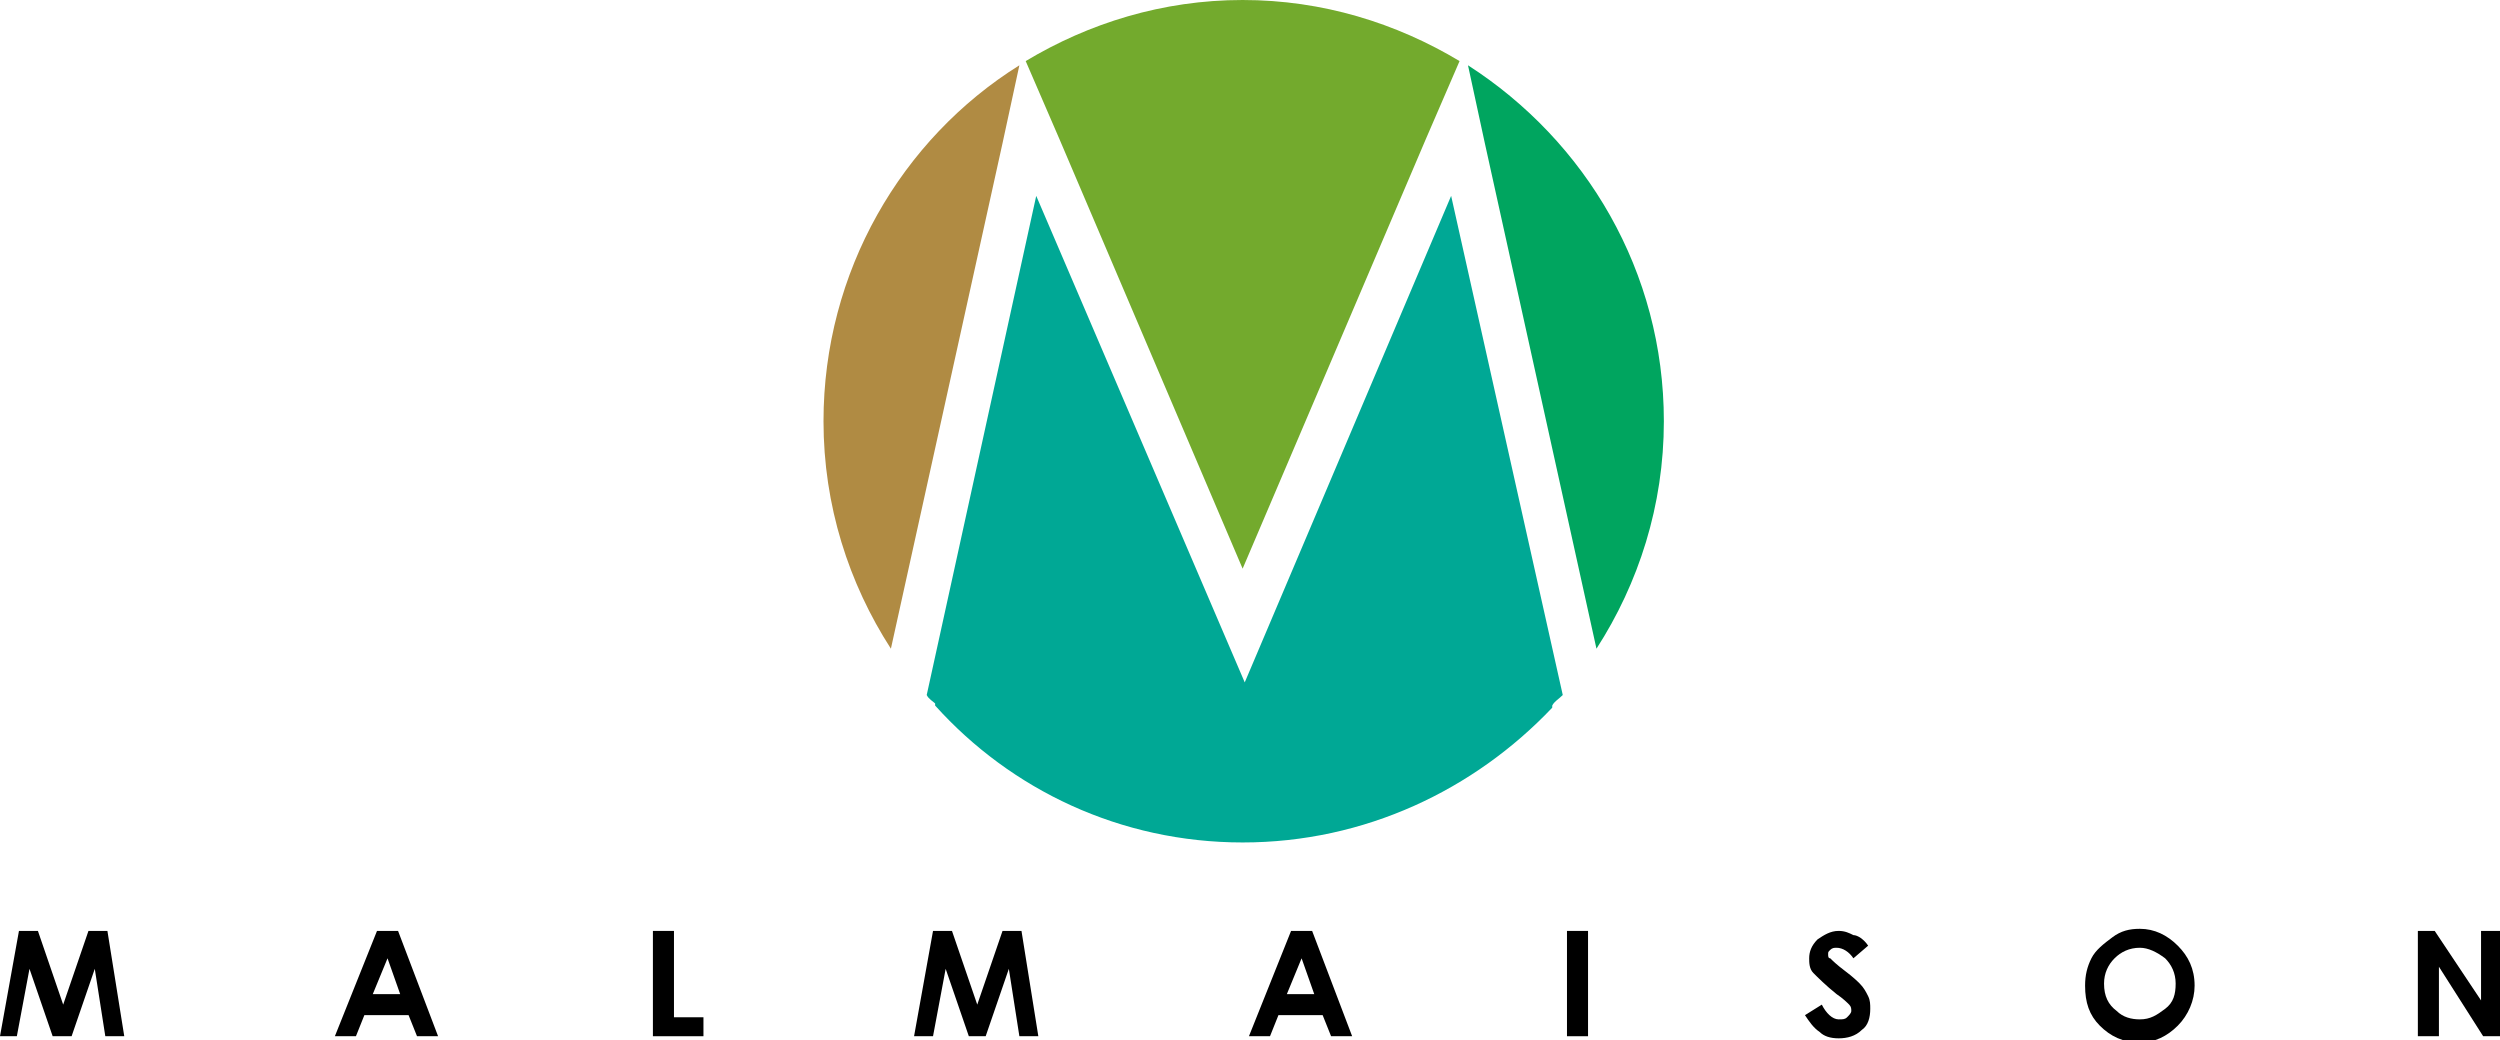
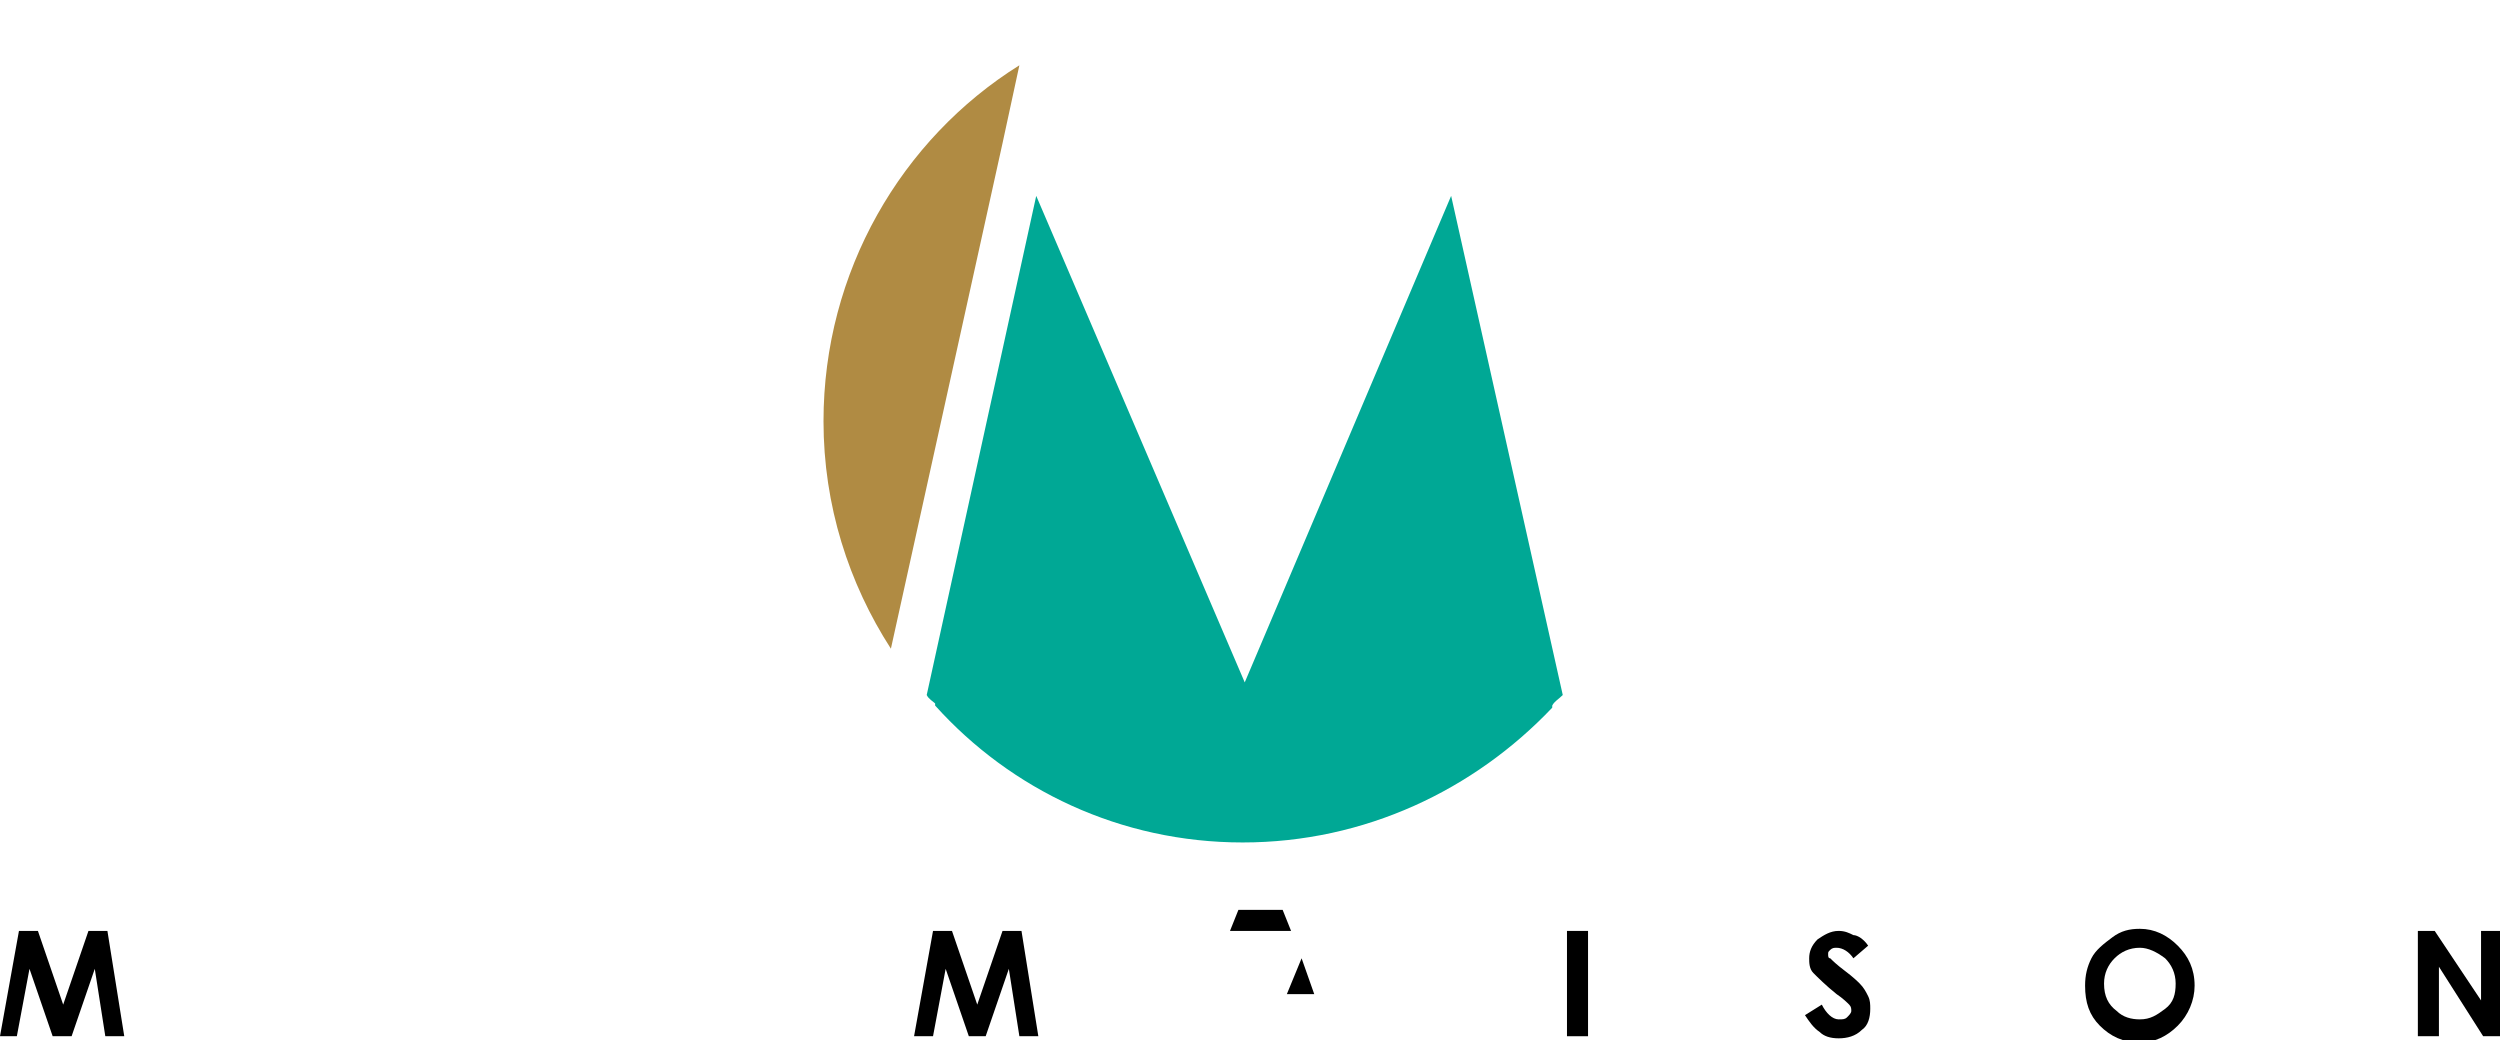
<svg xmlns="http://www.w3.org/2000/svg" version="1.1" id="レイヤー_1" x="0px" y="0px" viewBox="0 0 118.7 49.4" style="enable-background:new 0 0 118.7 49.4;" xml:space="preserve">
  <style type="text/css">
	.st0{fill:#73AA2D;}
	.st1{fill:#00A55F;}
	.st2{fill:#B08B43;}
	.st3{fill:#00A895;}
</style>
  <g>
    <g>
      <path d="M0.9,44.2h0.9L3,47.7l1.2-3.5h0.9l0.8,5H5l-0.5-3.2l-1.1,3.2H2.5l-1.1-3.2l-0.6,3.2H0L0.9,44.2z" />
-       <path d="M17.9,44.2h1l1.9,5h-1l-0.4-1h-2.1l-0.4,1h-1L17.9,44.2z M18.4,45.5l-0.7,1.7h1.3L18.4,45.5z" />
-       <path d="M31,44.2h1v4.1h1.4v0.9H31V44.2z" />
      <path d="M44.3,44.2h0.9l1.2,3.5l1.2-3.5h0.9l0.8,5h-0.9l-0.5-3.2l-1.1,3.2H46l-1.1-3.2l-0.6,3.2h-0.9L44.3,44.2z" />
-       <path d="M61.3,44.2h1l1.9,5h-1l-0.4-1h-2.1l-0.4,1h-1L61.3,44.2z M61.8,45.5l-0.7,1.7h1.3L61.8,45.5z" />
+       <path d="M61.3,44.2h1h-1l-0.4-1h-2.1l-0.4,1h-1L61.3,44.2z M61.8,45.5l-0.7,1.7h1.3L61.8,45.5z" />
      <path d="M74.4,44.2h1v5h-1V44.2z" />
      <path d="M88.7,44.9L88,45.5c-0.2-0.3-0.5-0.5-0.8-0.5c-0.1,0-0.2,0-0.3,0.1s-0.1,0.1-0.1,0.2s0,0.2,0.1,0.2    c0.1,0.1,0.3,0.3,0.7,0.6c0.4,0.3,0.6,0.5,0.7,0.6c0.2,0.2,0.3,0.4,0.4,0.6c0.1,0.2,0.1,0.4,0.1,0.6c0,0.4-0.1,0.8-0.4,1    c-0.3,0.3-0.7,0.4-1.1,0.4c-0.4,0-0.7-0.1-0.9-0.3c-0.3-0.2-0.5-0.5-0.7-0.8l0.8-0.5c0.2,0.4,0.5,0.7,0.8,0.7c0.2,0,0.3,0,0.4-0.1    c0.1-0.1,0.2-0.2,0.2-0.3c0-0.1,0-0.2-0.1-0.3c-0.1-0.1-0.3-0.3-0.6-0.5c-0.5-0.4-0.9-0.8-1.1-1c-0.2-0.2-0.2-0.5-0.2-0.7    c0-0.3,0.1-0.6,0.4-0.9c0.3-0.2,0.6-0.4,1-0.4c0.3,0,0.5,0.1,0.7,0.2C88.2,44.4,88.5,44.6,88.7,44.9z" />
      <path d="M101.6,44.1c0.7,0,1.3,0.3,1.8,0.8s0.8,1.1,0.8,1.9c0,0.7-0.3,1.4-0.8,1.9s-1.1,0.8-1.8,0.8c-0.8,0-1.4-0.3-1.9-0.8    c-0.5-0.5-0.7-1.1-0.7-1.9c0-0.5,0.1-0.9,0.3-1.3s0.6-0.7,1-1C100.7,44.2,101.1,44.1,101.6,44.1z M101.6,45    c-0.5,0-0.9,0.2-1.2,0.5c-0.3,0.3-0.5,0.7-0.5,1.2c0,0.6,0.2,1,0.6,1.3c0.3,0.3,0.7,0.4,1.1,0.4c0.5,0,0.8-0.2,1.2-0.5    s0.5-0.7,0.5-1.2c0-0.5-0.2-0.9-0.5-1.2C102.4,45.2,102,45,101.6,45z" />
      <path d="M114.7,44.2h0.9l2.2,3.3v-3.3h1v5h-0.9l-2.1-3.3v3.3h-1V44.2z" />
    </g>
-     <path class="st0" d="M59,27l8.7-20.4l1.6-3.7C66.3,1.1,62.8,0,59,0s-7.3,1.1-10.3,2.9l1.6,3.7L59,27z" />
-     <path class="st1" d="M69.7,3.1l0.8,3.7l5.3,24C77.8,27.7,79,24,79,20C79,12.9,75.3,6.7,69.7,3.1z" />
    <path class="st2" d="M48.4,3.1c-5.6,3.5-9.3,9.8-9.3,16.9c0,4,1.2,7.7,3.2,10.8l5.3-24L48.4,3.1z" />
    <path class="st3" d="M68.9,9.3l-9.8,23.1L49.2,9.3L44,33c0.1,0.2,0.3,0.3,0.4,0.4l0,0.1C48,37.5,53.2,40,59,40s11-2.5,14.7-6.4   l0-0.1c0.1-0.2,0.3-0.3,0.5-0.5L68.9,9.3z" />
  </g>
</svg>